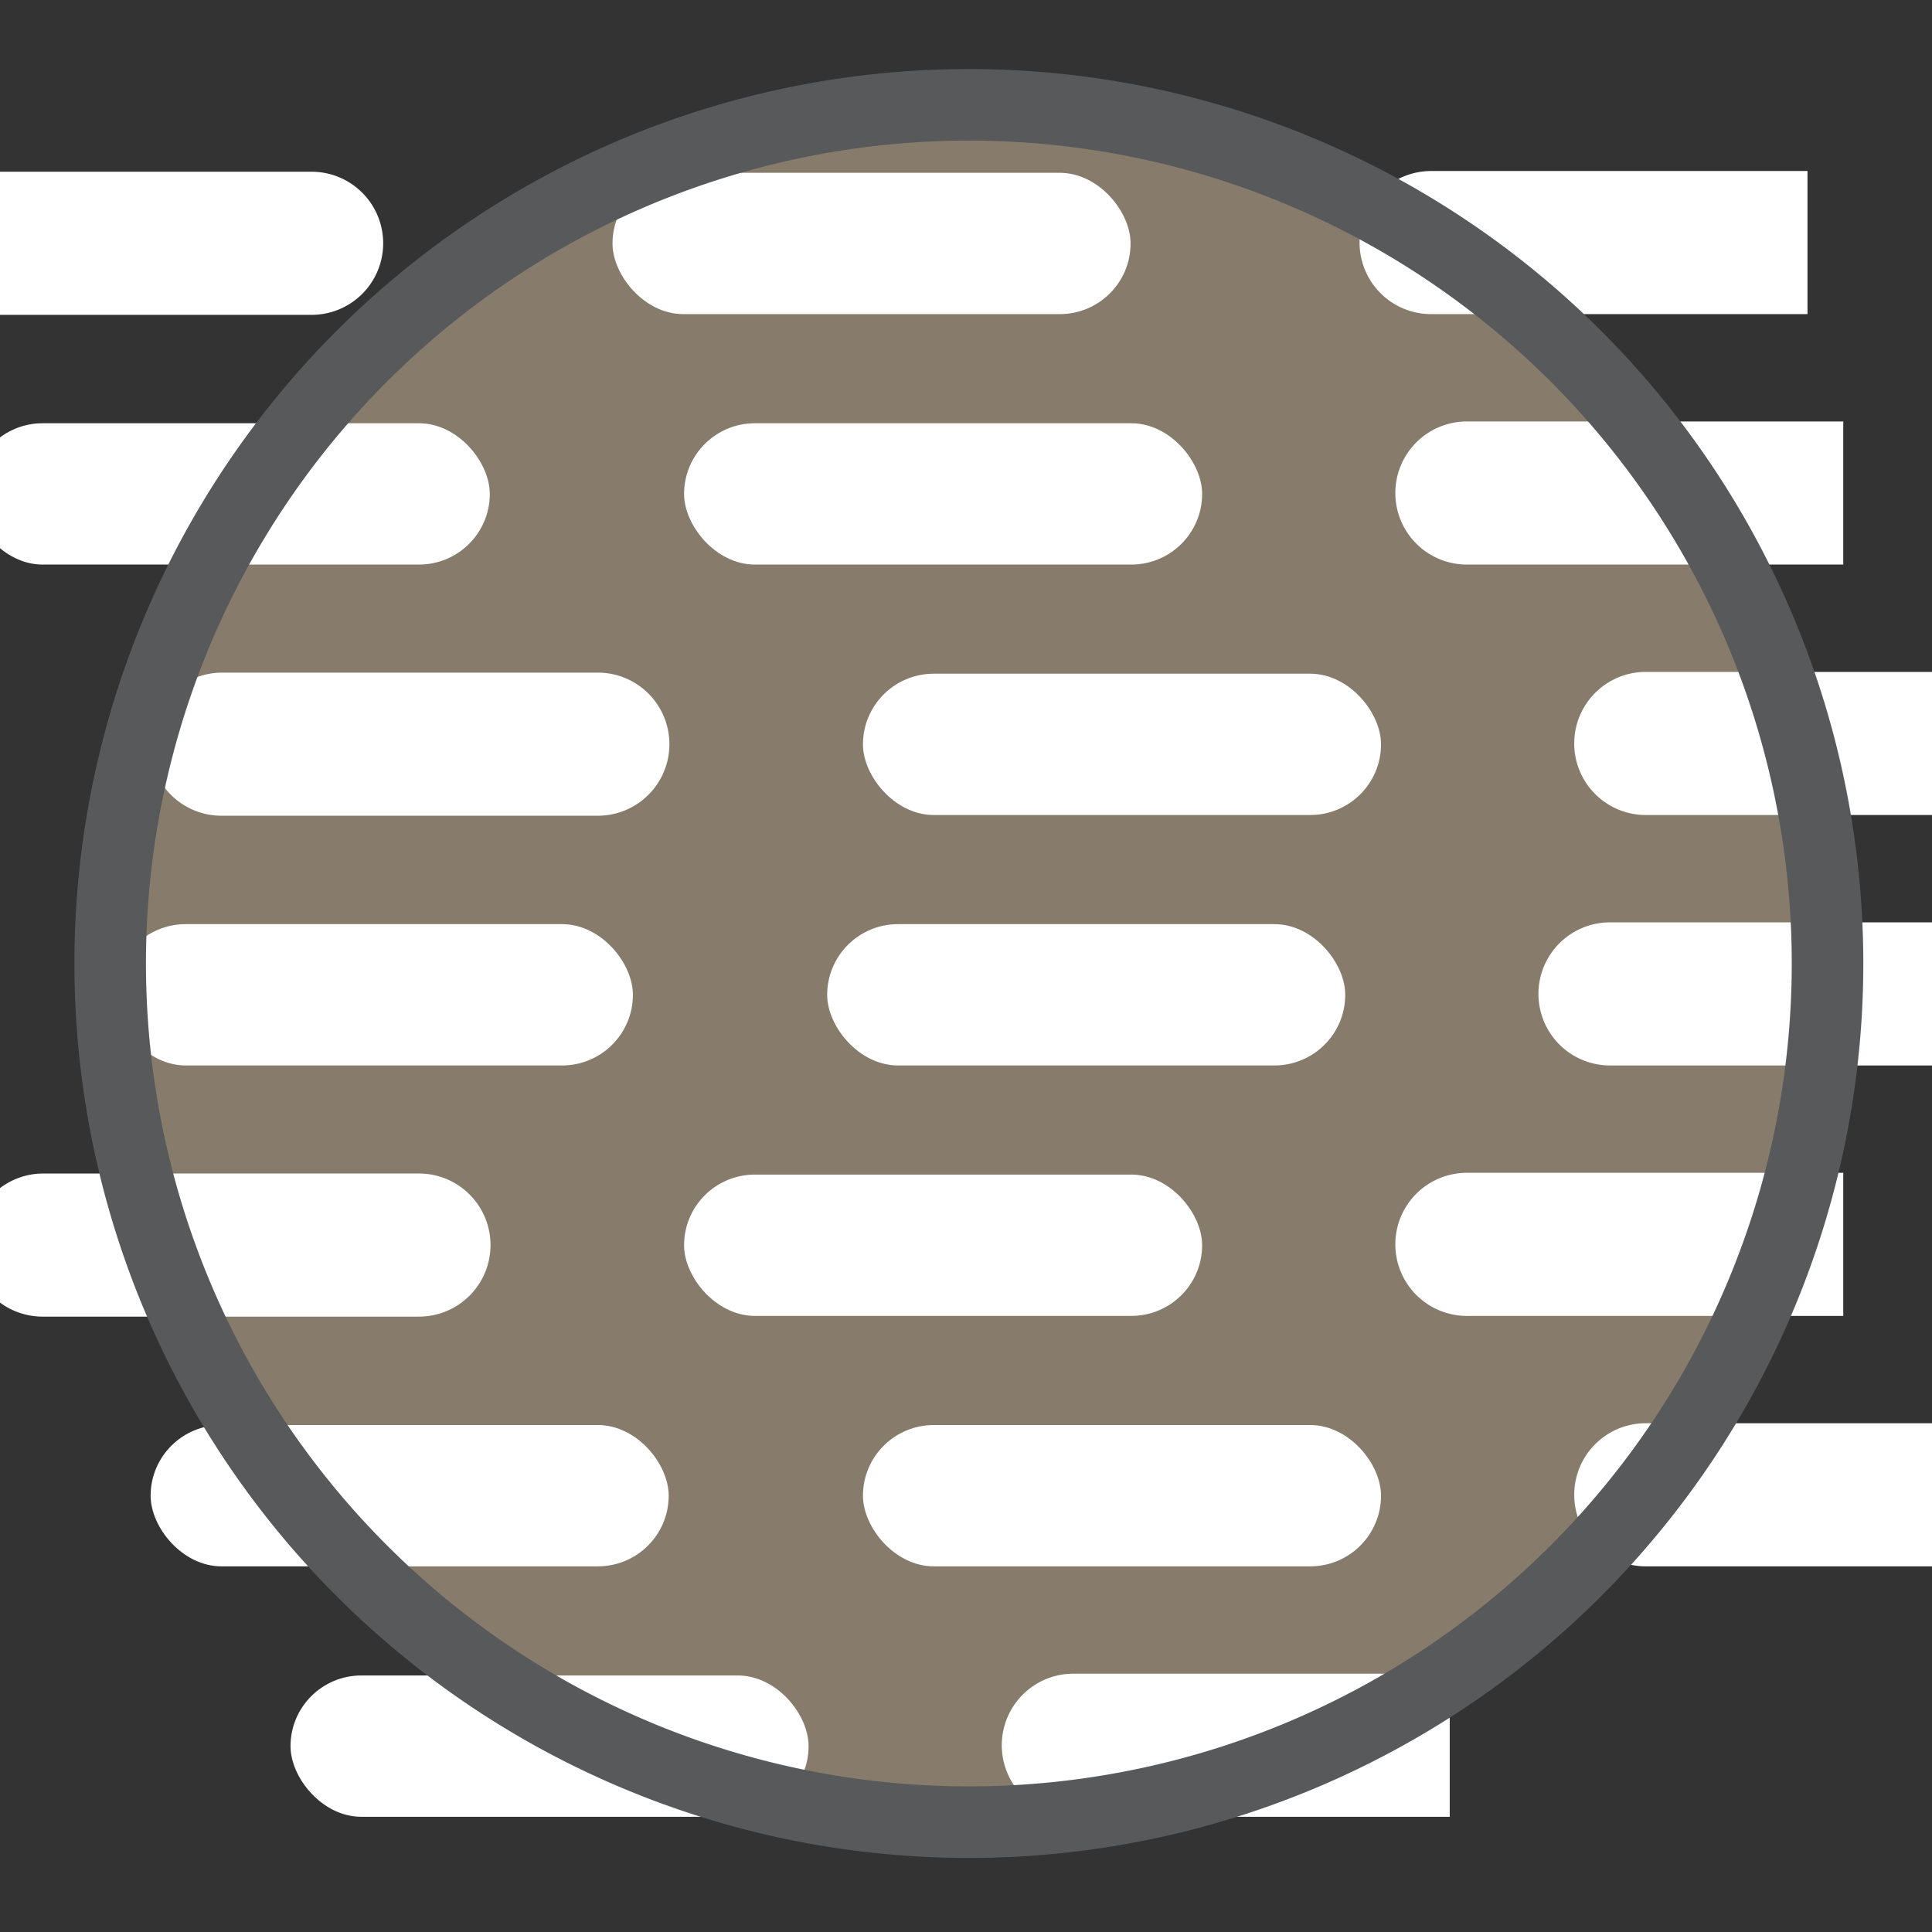
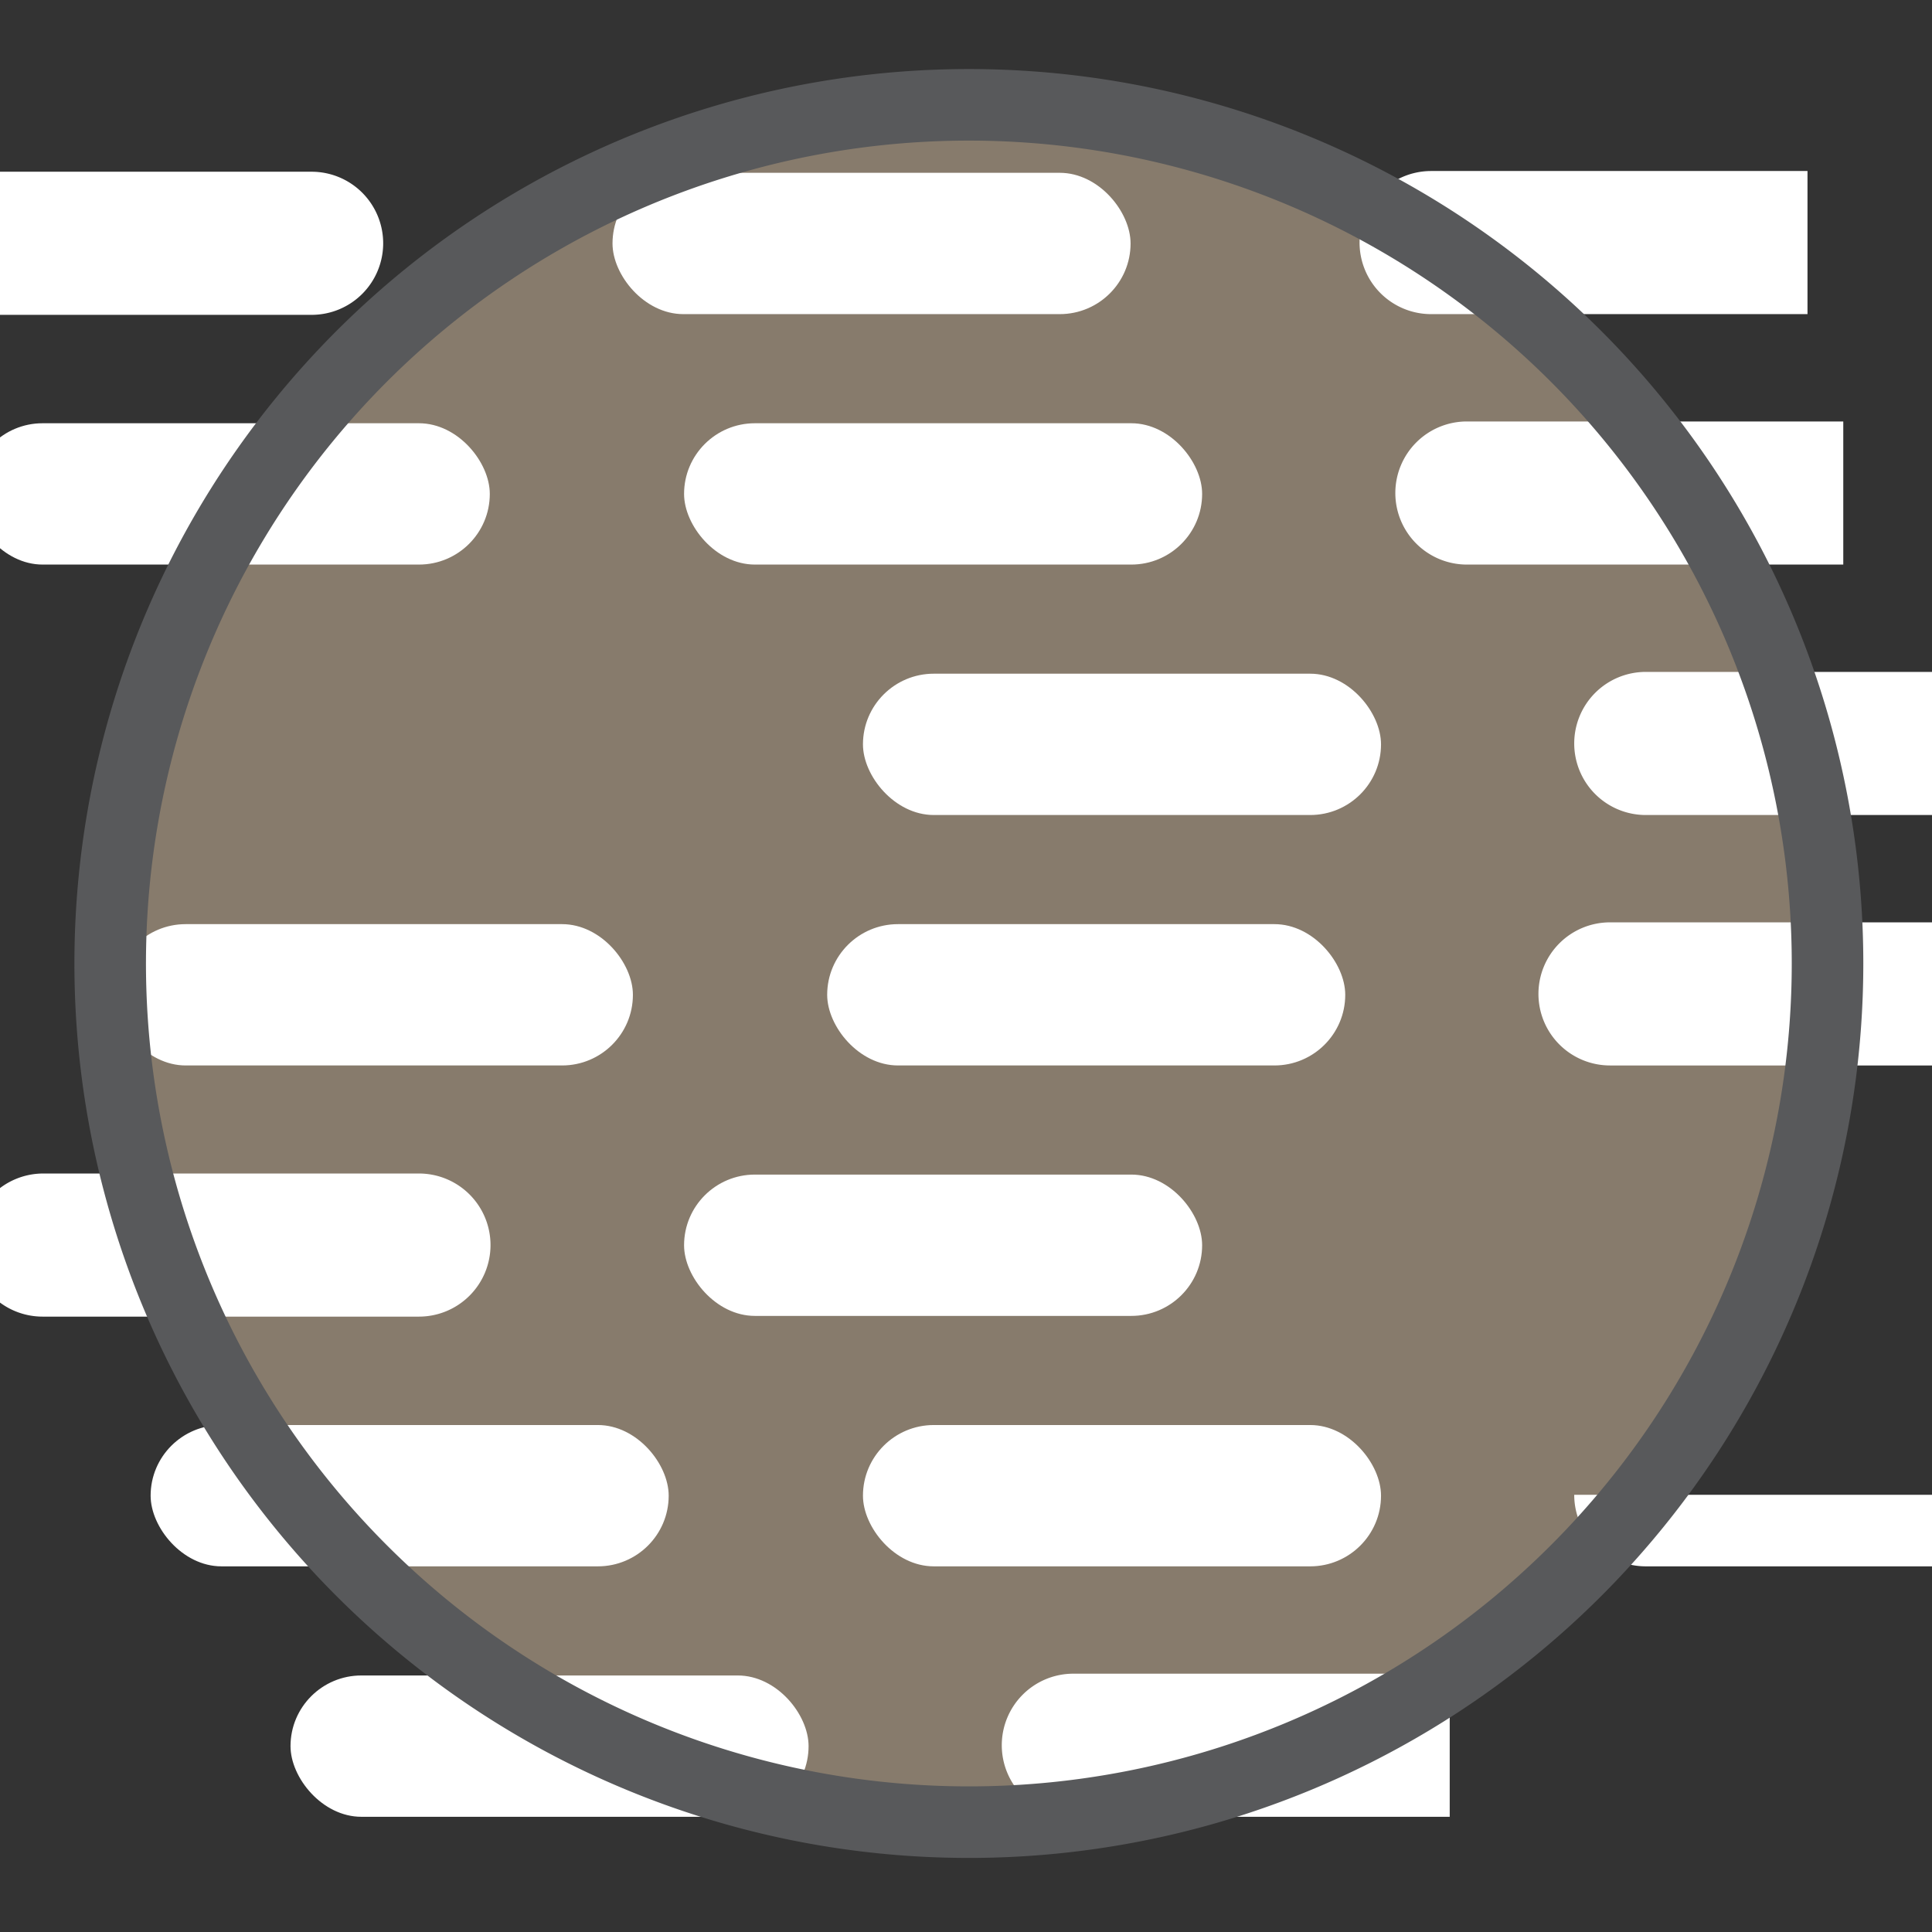
<svg xmlns="http://www.w3.org/2000/svg" id="Layer_1" data-name="Layer 1" viewBox="0.0 0.0 54.0 54.0" width="54.0" height="54.0">
  <rect x="0.0" y="0.0" width="54.0" height="54.0" fill="#333333" stroke="none" />
  <defs>
    <style>.cls-1{fill:#877b6c;}.cls-2{fill:#fff;}.cls-3{fill:none;stroke:#58595b;stroke-miterlimit:10;stroke-width:2px;}</style>
  </defs>
  <path class="cls-1" d="M51.08,26.93a24,24,0,1,1-24-24,24,24,0,0,1,24,24" />
  <rect class="cls-2" x="24.12" y="18.83" width="14.48" height="3.95" rx="1.98" />
-   <path class="cls-2" d="M4.21,20.8a2,2,0,0,1,2-2H16.71a2,2,0,0,1,2,2h0a2,2,0,0,1-2,2H6.19a2,2,0,0,1-2-2" />
  <path class="cls-2" d="M56.52,22.78H46a2,2,0,0,1-2-2h0a2,2,0,0,1,2-2H56.52" />
  <rect class="cls-2" x="23.12" y="25.83" width="14.48" height="3.95" rx="1.98" />
  <rect class="cls-2" x="3.21" y="25.83" width="14.48" height="3.95" rx="1.98" />
  <path class="cls-2" d="M55.52,29.78H45a2,2,0,0,1-2-2h0a2,2,0,0,1,2-2H55.52" />
  <rect class="cls-2" x="19.12" y="32.83" width="14.48" height="3.95" rx="1.98" />
  <path class="cls-2" d="M-.79,34.8a2,2,0,0,1,2-2H11.71a2,2,0,0,1,2,2h0a2,2,0,0,1-2,2H1.19a2,2,0,0,1-2-2" />
-   <path class="cls-2" d="M51.52,36.78H41a2,2,0,0,1-2-2h0a2,2,0,0,1,2-2H51.52" />
  <rect class="cls-2" x="24.12" y="39.83" width="14.48" height="3.95" rx="1.98" />
  <rect class="cls-2" x="4.21" y="39.83" width="14.48" height="3.95" rx="1.98" />
  <rect class="cls-2" x="8.12" y="46.83" width="14.48" height="3.95" rx="1.98" />
  <path class="cls-2" d="M40.52,50.78H30a2,2,0,0,1-2-2h0a2,2,0,0,1,2-2H40.52" />
  <rect class="cls-2" x="17.12" y="4.83" width="14.48" height="3.95" rx="1.98" />
  <path class="cls-2" d="M-3.79,6.8a2,2,0,0,1,2-2H8.71a2,2,0,0,1,2,2h0a2,2,0,0,1-2,2H-1.81a2,2,0,0,1-2-2" />
  <path class="cls-2" d="M50.52,8.78H40a2,2,0,0,1-2-2h0a2,2,0,0,1,2-2H50.52" />
  <rect class="cls-2" x="19.12" y="11.83" width="14.48" height="3.95" rx="1.98" />
  <rect class="cls-2" x="-0.79" y="11.83" width="14.48" height="3.95" rx="1.98" />
  <path class="cls-2" d="M51.52,15.78H41a2,2,0,0,1-2-2h0a2,2,0,0,1,2-2H51.52" />
-   <path class="cls-2" d="M56.52,43.78H46a2,2,0,0,1-2-2h0a2,2,0,0,1,2-2H56.52" />
+   <path class="cls-2" d="M56.52,43.78H46a2,2,0,0,1-2-2h0H56.52" />
  <path class="cls-3" d="M51.08,26.93a24,24,0,1,1-24-24,24,24,0,0,1,24,24" />
</svg>